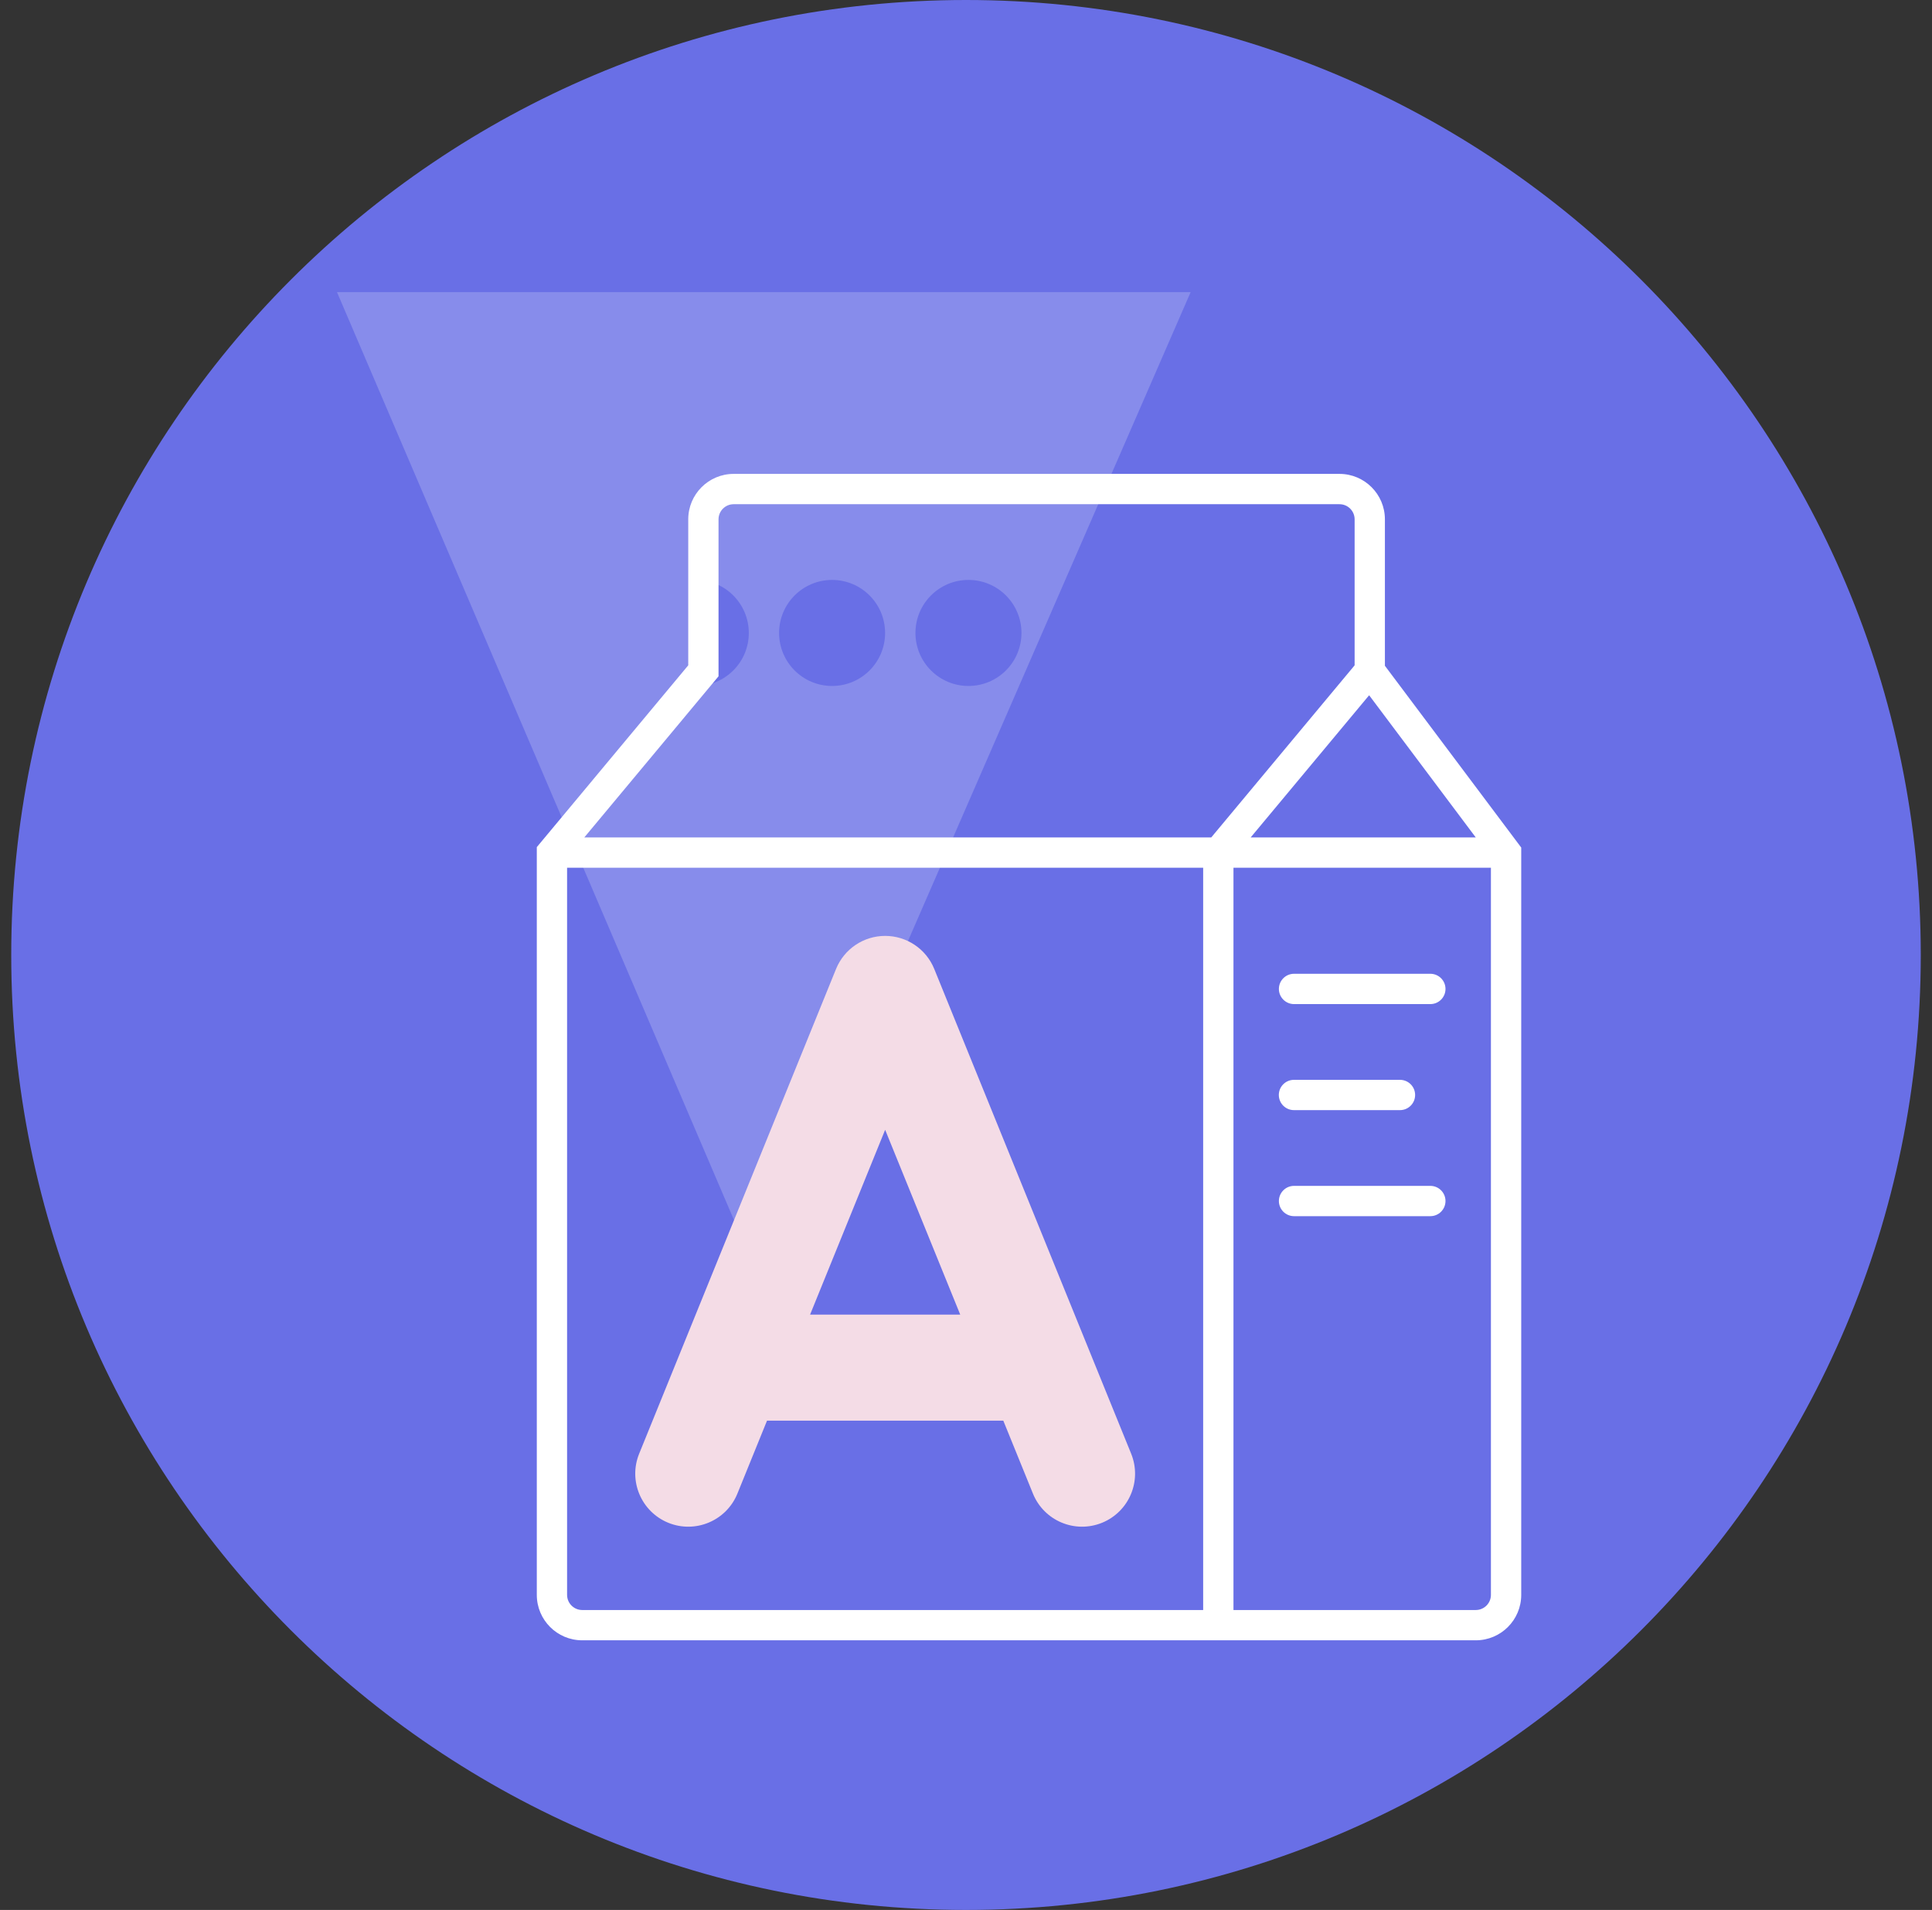
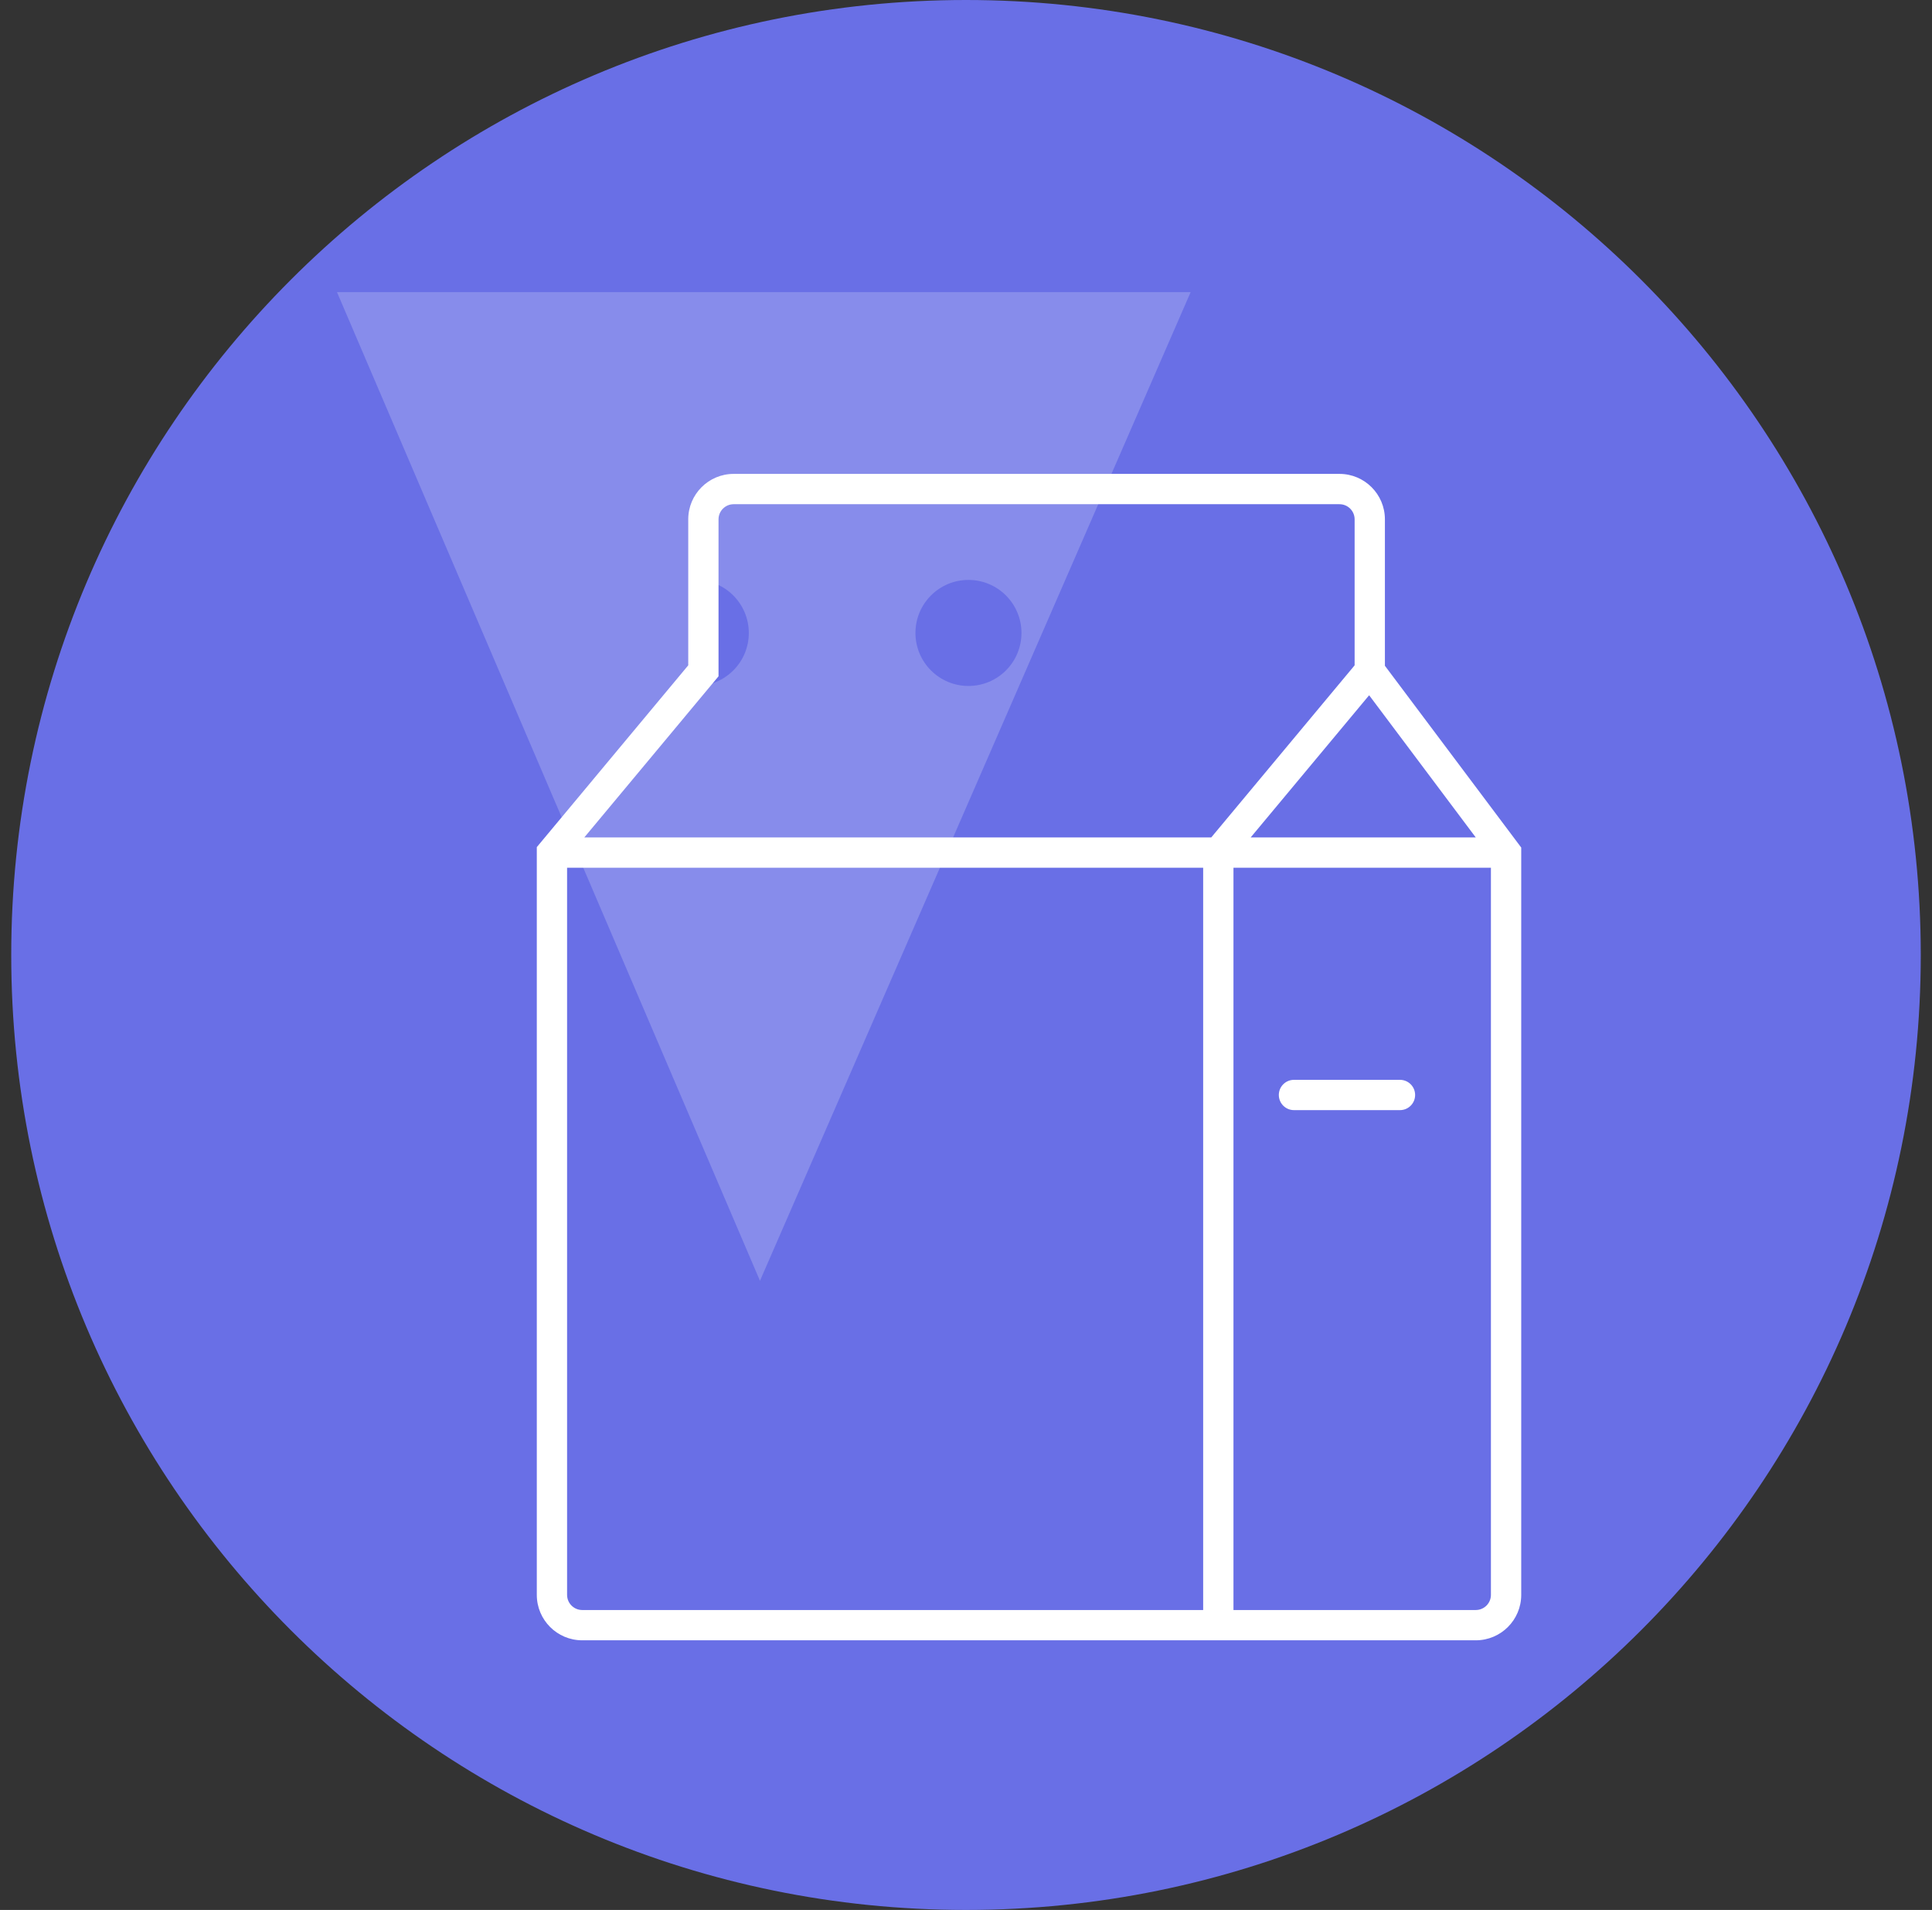
<svg xmlns="http://www.w3.org/2000/svg" width="86" height="85" viewBox="0 0 86 85" fill="none">
  <rect x="0" y="0" width="86" height="85" fill="#333333" stroke="none" />
  <path d="M85.5 42.5C85.5 65.972 66.472 85 43 85C19.528 85 0.5 65.972 0.5 42.5C0.5 19.028 19.528 0 43 0C66.472 0 85.5 19.028 85.5 42.5Z" fill="#696FE6" />
  <path opacity="0.2" d="M33.829 57L15 13H53L33.829 57Z" fill="white" />
-   <path d="M39.399 28.169C39.399 29.472 38.342 30.528 37.039 30.528C35.736 30.528 34.68 29.472 34.68 28.169C34.68 26.866 35.736 25.809 37.039 25.809C38.342 25.809 39.399 26.866 39.399 28.169Z" fill="#696FE6" />
  <path d="M45.469 28.169C45.469 29.472 44.413 30.528 43.109 30.528C41.806 30.528 40.75 29.472 40.75 28.169C40.75 26.866 41.806 25.809 43.109 25.809C44.413 25.809 45.469 26.866 45.469 28.169Z" fill="#696FE6" />
  <path d="M51.535 28.169C51.535 29.472 50.479 30.528 49.176 30.528C47.873 30.528 46.816 29.472 46.816 28.169C46.816 26.866 47.873 25.809 49.176 25.809C50.479 25.809 51.535 26.866 51.535 28.169Z" fill="#696FE6" />
-   <path d="M57.602 28.169C57.602 29.472 56.545 30.528 55.242 30.528C53.939 30.528 52.883 29.472 52.883 28.169C52.883 26.866 53.939 25.809 55.242 25.809C56.545 25.809 57.602 26.866 57.602 28.169Z" fill="#696FE6" />
  <path d="M61.309 30.528C60.006 30.528 58.949 29.472 58.949 28.169C58.949 26.866 60.006 25.809 61.309 25.809V30.528Z" fill="#696FE6" />
  <path d="M33.332 28.169C33.332 29.472 32.276 30.528 30.973 30.528V25.809C32.276 25.809 33.332 26.866 33.332 28.169Z" fill="#696FE6" />
  <path fill-rule="evenodd" clip-rule="evenodd" d="M32.658 22.439C32.286 22.439 31.984 22.741 31.984 23.113V30.098L26.008 37.27H53.916L60.299 29.61V23.113C60.299 22.741 59.997 22.439 59.625 22.439H32.658ZM60.945 30.941L55.671 37.27H65.692L60.945 30.941ZM66.366 38.618H54.906V71.652H65.692C66.064 71.652 66.366 71.35 66.366 70.978V38.618ZM53.557 71.652V38.618H25.243V70.978C25.243 71.35 25.545 71.652 25.917 71.652H53.557ZM61.647 29.63V23.113C61.647 21.996 60.742 21.09 59.625 21.09H32.658C31.542 21.09 30.636 21.996 30.636 23.113V29.61L23.895 37.7V70.978C23.895 72.095 24.8 73 25.917 73H65.692C66.809 73 67.715 72.095 67.715 70.978V37.719L61.647 29.63Z" fill="white" />
-   <path fill-rule="evenodd" clip-rule="evenodd" d="M41.587 43.123C41.226 42.233 40.362 41.651 39.401 41.651C38.441 41.651 37.577 42.233 37.215 43.123L28.451 64.696C27.961 65.903 28.542 67.279 29.749 67.77C30.957 68.26 32.333 67.679 32.824 66.472L34.143 63.224H44.66L45.98 66.472C46.47 67.679 47.846 68.26 49.054 67.77C50.261 67.279 50.842 65.903 50.352 64.696L41.587 43.123ZM42.743 58.505L39.401 50.28L36.06 58.505H42.743Z" fill="#F4DCE6" />
-   <path fill-rule="evenodd" clip-rule="evenodd" d="M64.344 44.012C64.344 44.384 64.042 44.686 63.67 44.686L57.602 44.686C57.23 44.686 56.928 44.384 56.928 44.012C56.928 43.639 57.23 43.337 57.602 43.337L63.67 43.337C64.042 43.337 64.344 43.639 64.344 44.012Z" fill="white" />
  <path fill-rule="evenodd" clip-rule="evenodd" d="M62.992 48.731C62.992 49.103 62.69 49.405 62.318 49.405L57.599 49.405C57.227 49.405 56.925 49.103 56.925 48.731C56.925 48.358 57.227 48.057 57.599 48.057L62.318 48.057C62.69 48.057 62.992 48.358 62.992 48.731Z" fill="white" />
-   <path fill-rule="evenodd" clip-rule="evenodd" d="M64.344 53.45C64.344 53.822 64.042 54.124 63.67 54.124H57.602C57.23 54.124 56.928 53.822 56.928 53.45C56.928 53.078 57.23 52.776 57.602 52.776H63.67C64.042 52.776 64.344 53.078 64.344 53.45Z" fill="white" />
</svg>